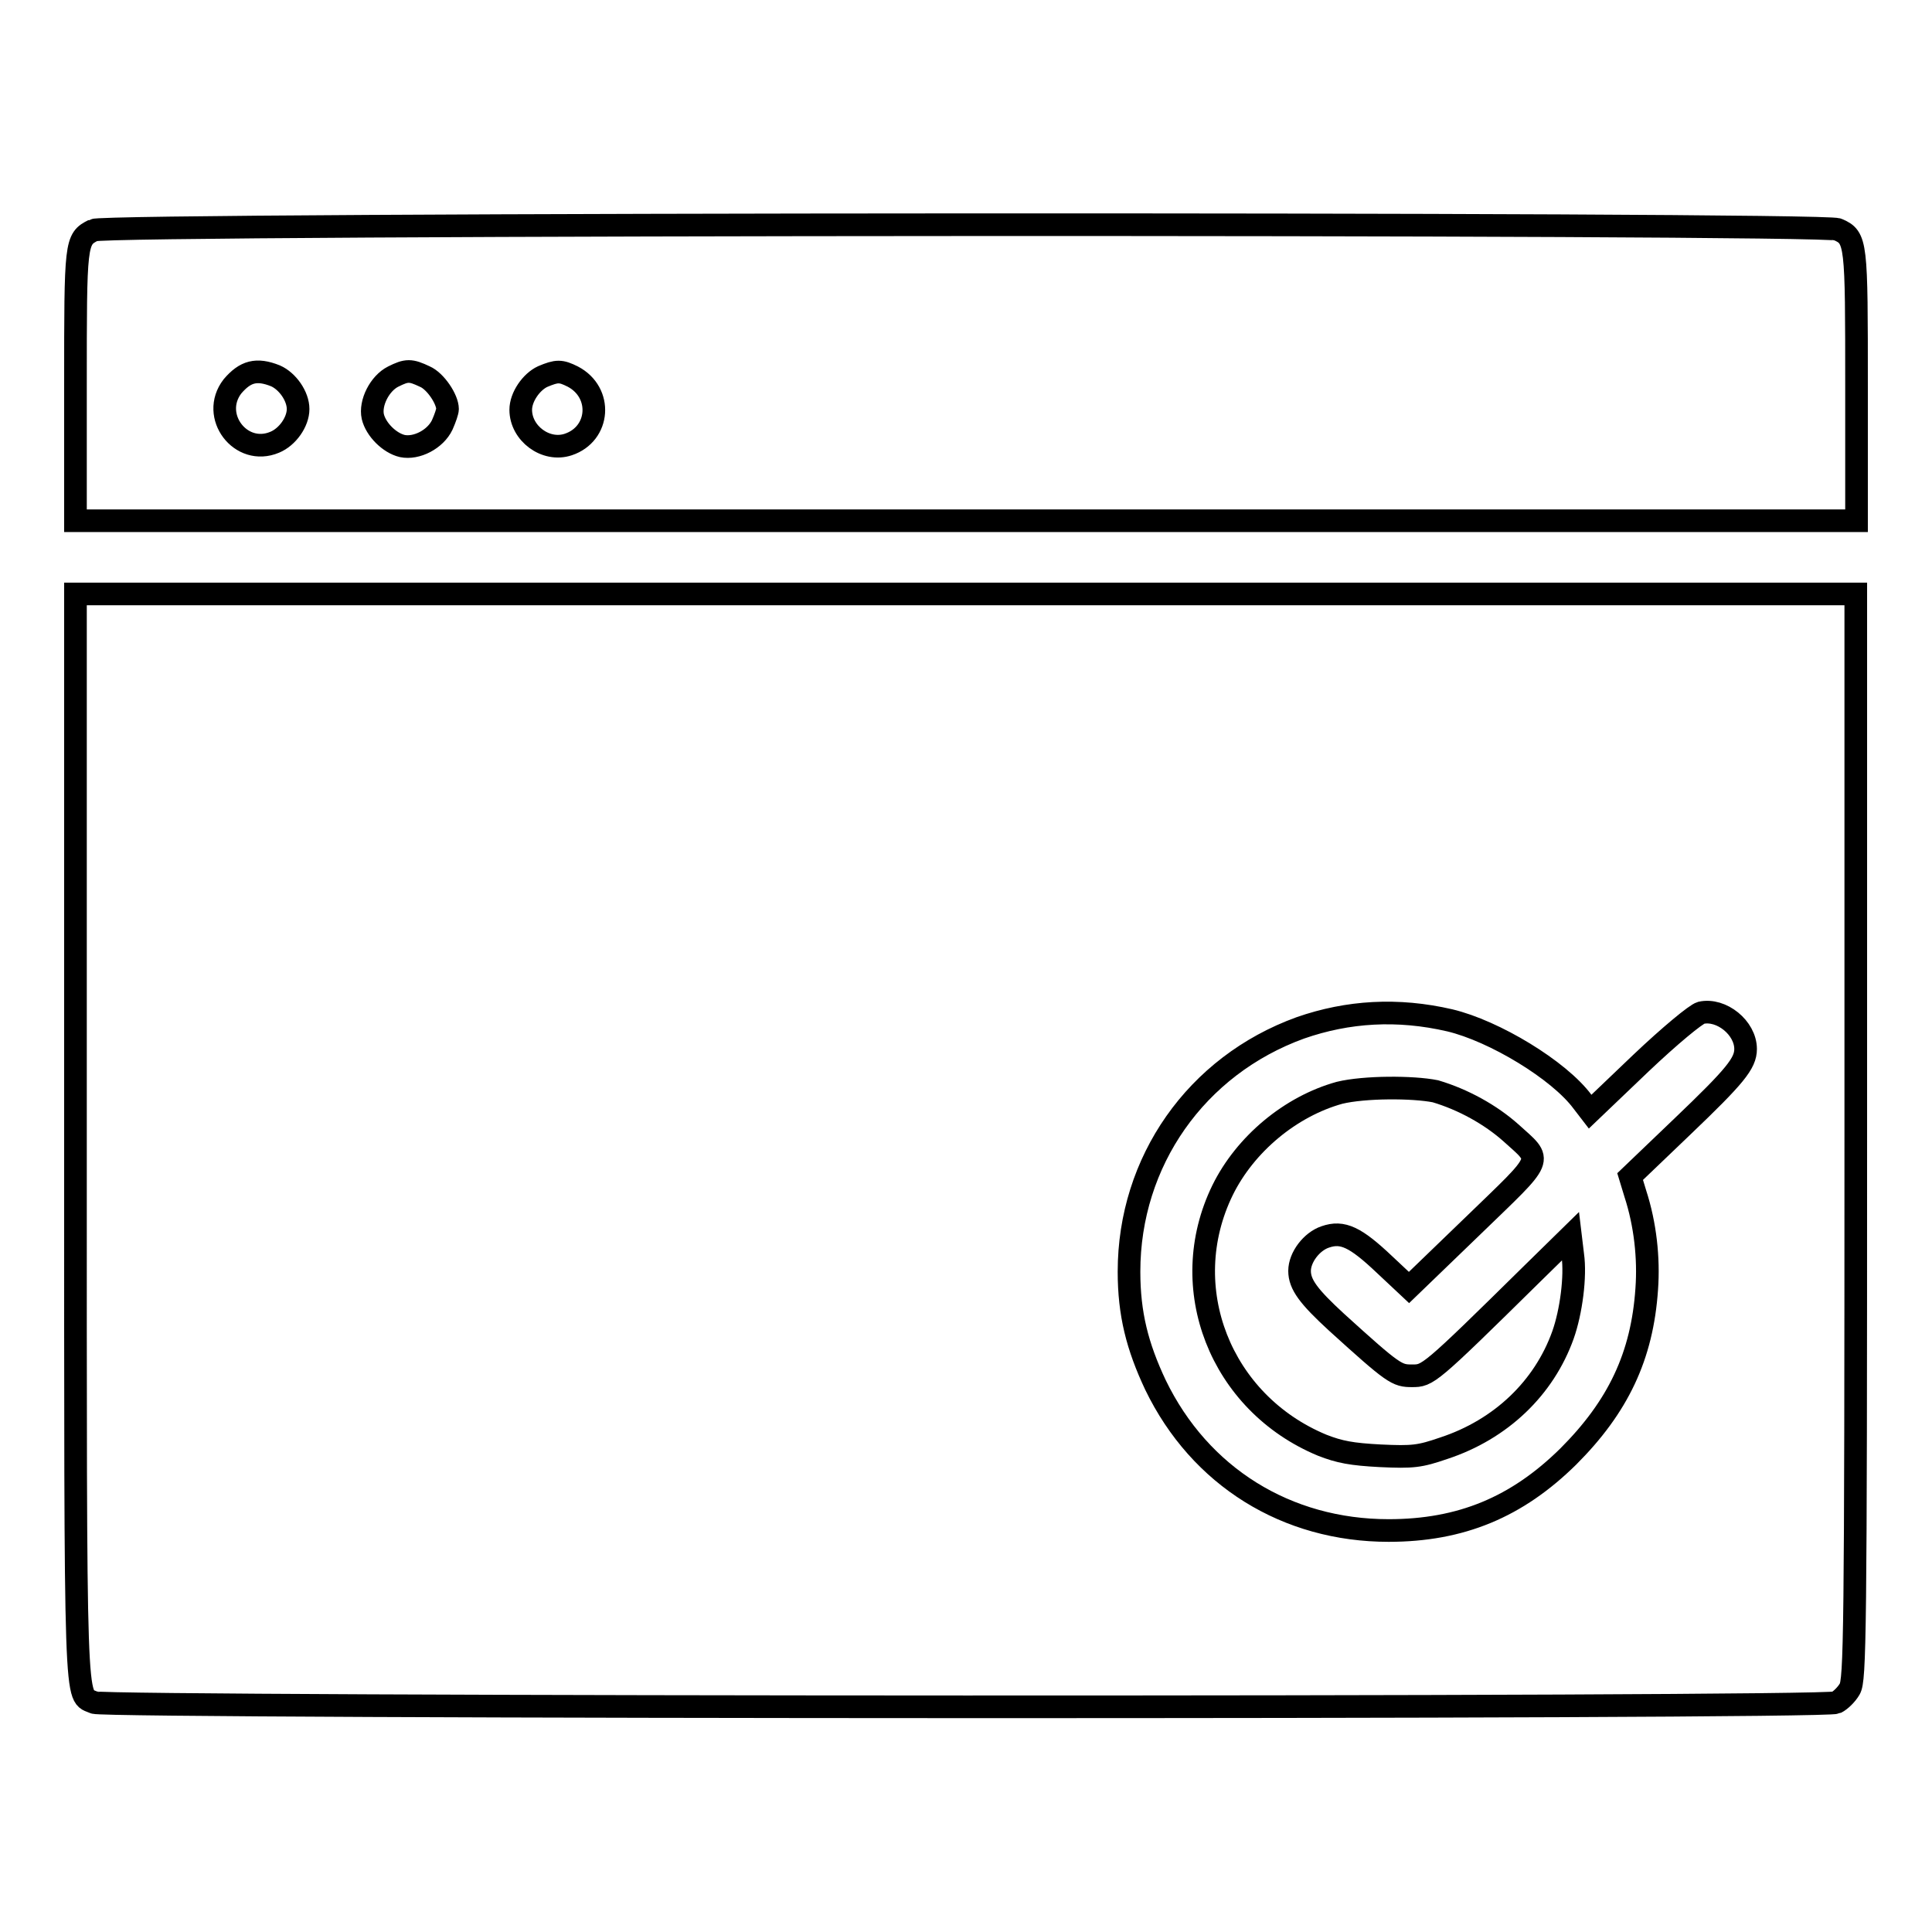
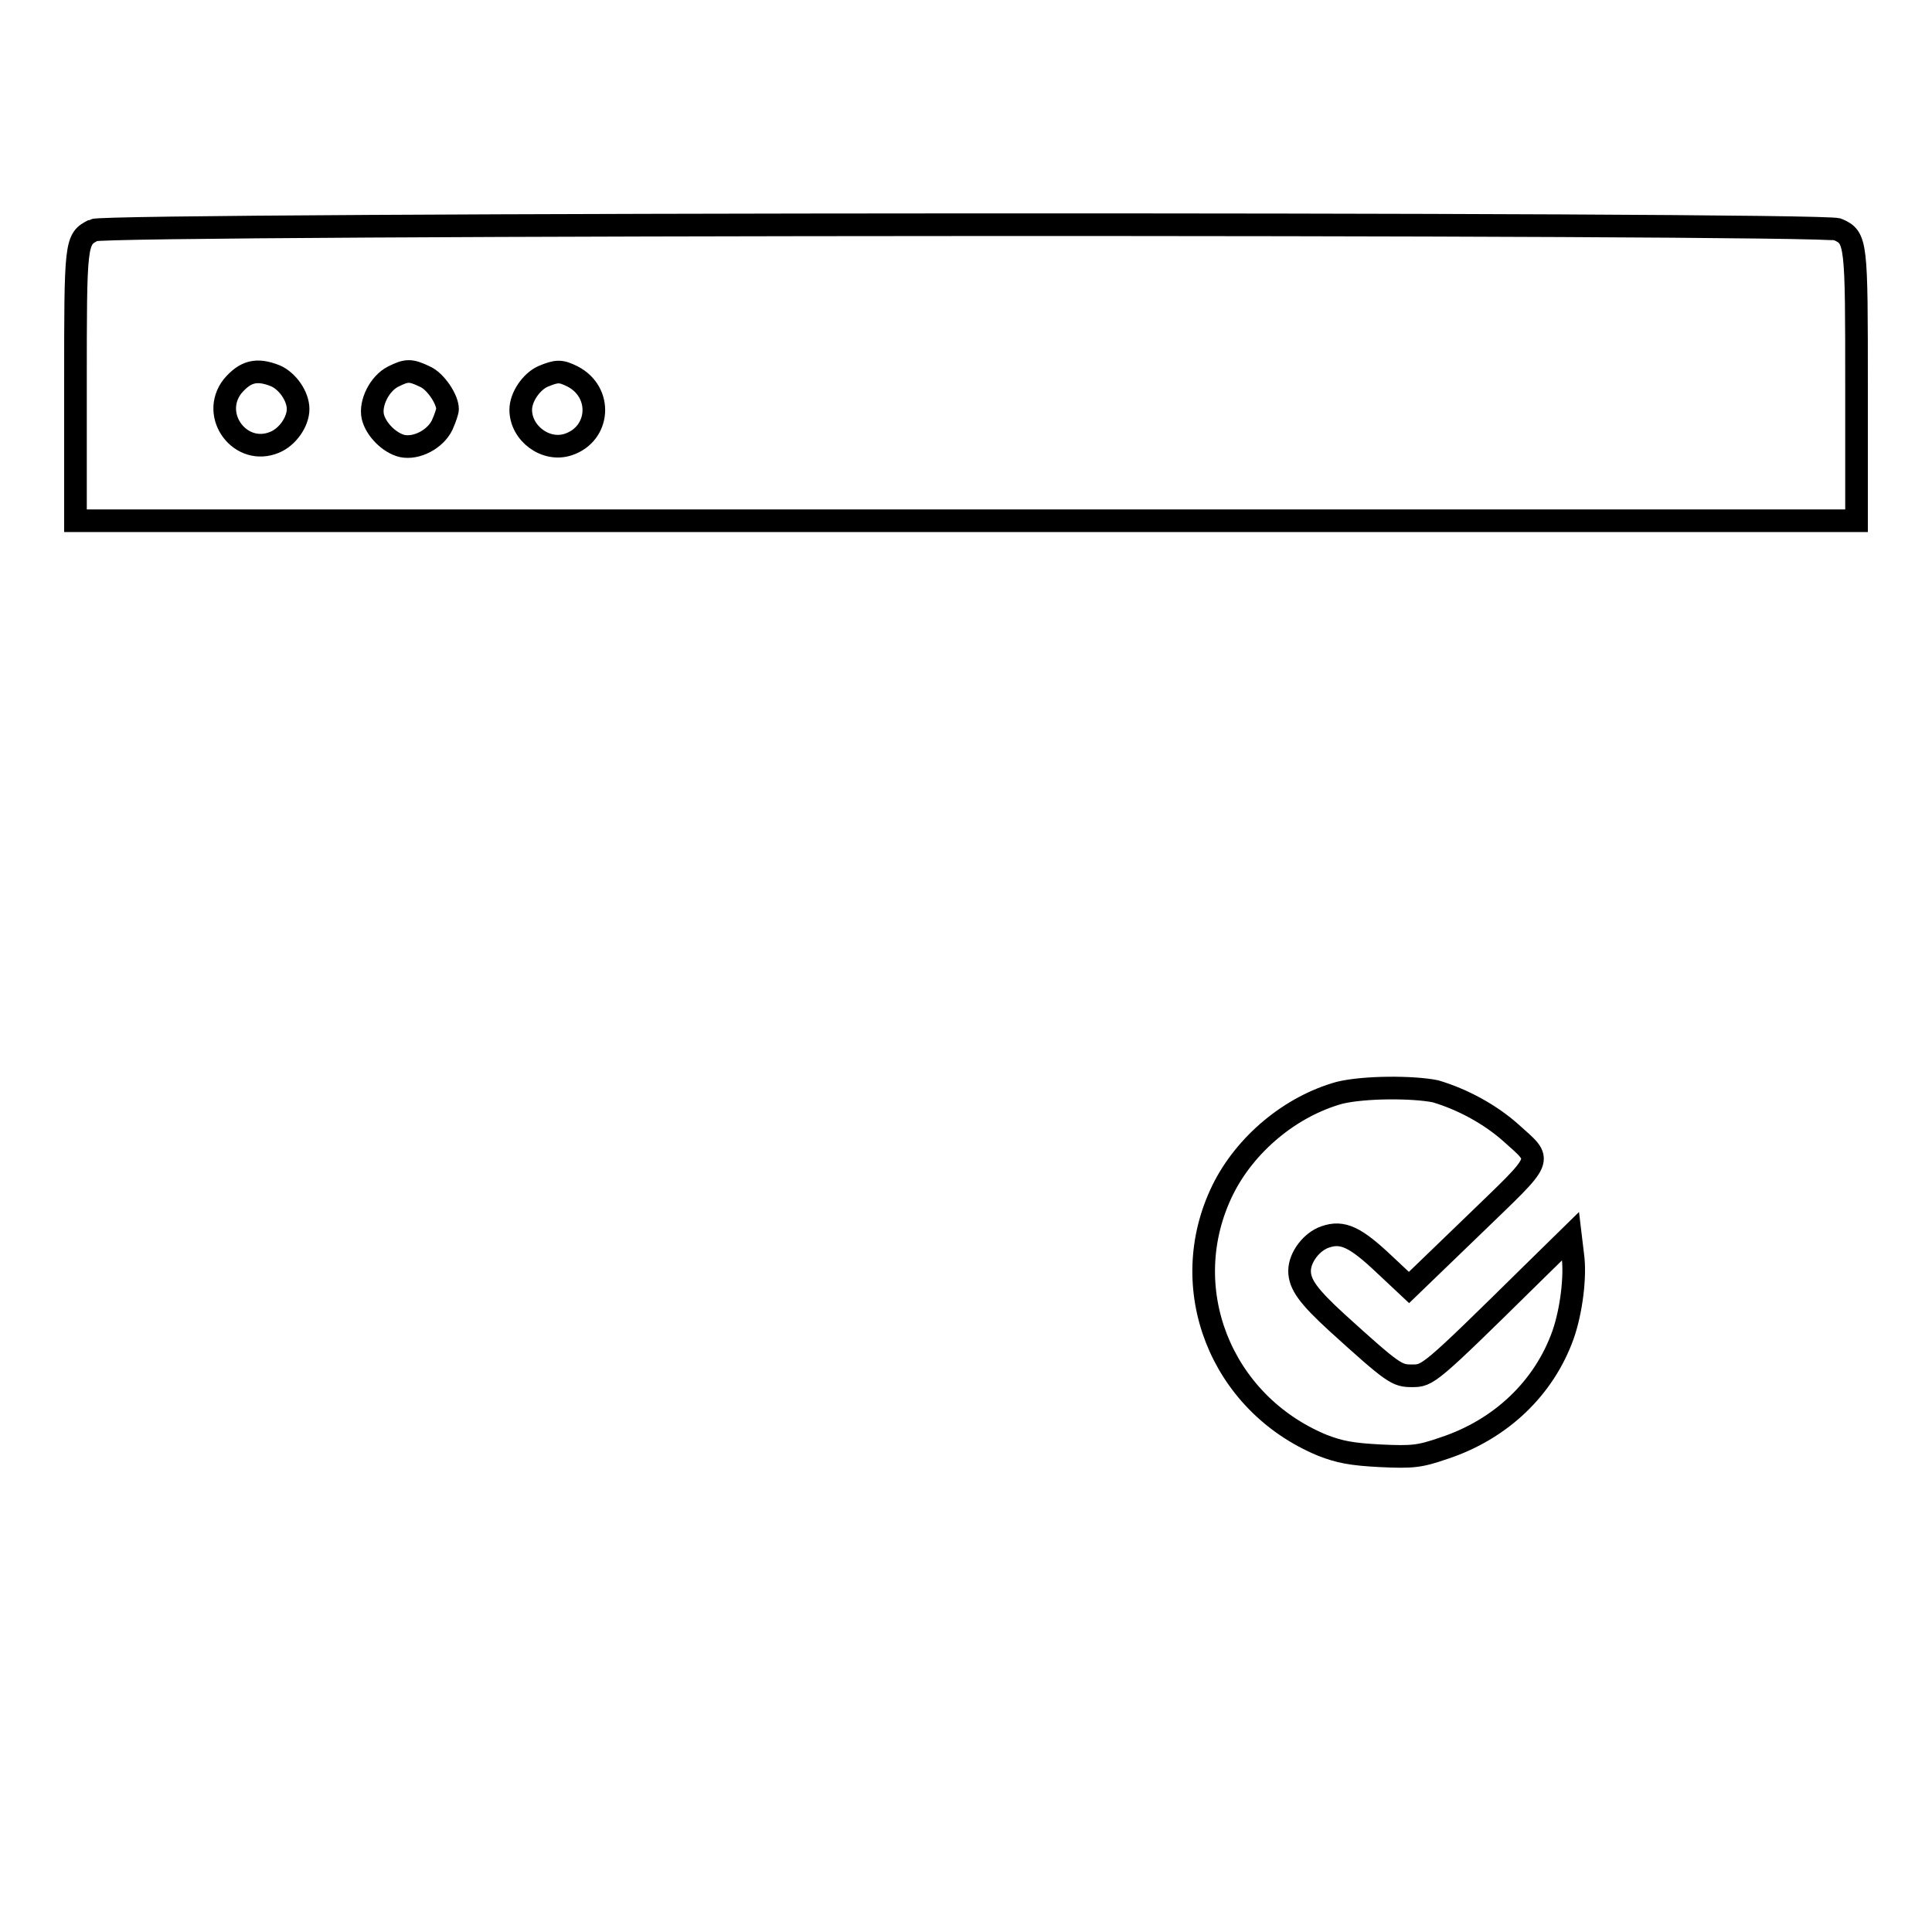
<svg xmlns="http://www.w3.org/2000/svg" version="1.1" x="0px" y="0px" viewBox="0 0 256 256" enable-background="new 0 0 256 256" xml:space="preserve">
  <g>
    <g>
      <g>
        <path stroke-width="3" fill-opacity="0" stroke="#000000" d="M12.4,30.5C10,31.7,10,32,10,51.1V69h118h118V51.3c0-19.3,0-19.8-2.5-20.9C241.6,29.5,13.9,29.6,12.4,30.5z M36.5,49.8c1.6,0.7,3,2.7,3,4.4s-1.4,3.7-3.1,4.4c-4.5,1.9-8.6-3.5-5.6-7.4C32.5,49.2,34,48.8,36.5,49.8z M56.3,49.9c1.4,0.6,3,3,3,4.3c0,0.3-0.3,1.2-0.7,2.1c-0.9,1.9-3.4,3.2-5.3,2.8c-1.7-0.4-3.5-2.2-3.9-3.9c-0.4-1.8,0.9-4.4,2.7-5.3C53.9,49,54.4,49,56.3,49.9z M75.9,49.9c4,2.1,3.6,7.6-0.6,9c-3,1-6.3-1.5-6.3-4.6c0-1.7,1.4-3.7,2.9-4.4C73.8,49.1,74.3,49.1,75.9,49.9z" />
-         <path stroke-width="3" fill-opacity="0" stroke="#000000" d="M10,150.6c0,78.2-0.1,73.8,2.5,75c1.7,0.7,229.2,0.8,230.8,0c0.6-0.3,1.4-1.1,1.8-1.8c0.7-1.2,0.8-7,0.8-73.2V78.7H128H10V150.6z M192.1,135.2c5.9,1.4,14.5,6.6,17.6,10.8l1,1.3l6.7-6.4c3.9-3.7,7.3-6.5,8-6.7c2.7-0.6,5.9,2,5.9,4.8c0,1.9-1.4,3.6-8.3,10.2l-7,6.7l0.7,2.3c1.3,4,1.8,8.5,1.5,12.6c-0.6,8.9-3.8,15.6-10.4,22.2c-6.8,6.7-14.2,9.8-23.8,9.8c-13.5,0-25-7.1-30.9-19.3c-2.4-5.1-3.5-9.4-3.5-15c0-14.6,8.9-27.3,22.7-32.3C178.6,134,185.2,133.6,192.1,135.2z" />
        <path stroke-width="3" fill-opacity="0" stroke="#000000" d="M177.5,144.8c-6.5,1.8-12.5,6.8-15.5,12.9c-6.3,12.9-0.3,28.2,13.2,33.8c2.3,0.9,3.9,1.2,7.7,1.4c4.3,0.2,5.2,0.1,8.4-1c7.6-2.5,13.3-8,15.8-15c1.1-3.1,1.7-7.8,1.3-10.6l-0.3-2.5l-5.1,5c-13.7,13.5-13.8,13.5-15.9,13.5c-2,0-2.4-0.2-10-7.1c-3.7-3.4-4.9-5-4.9-6.8c0-1.8,1.6-3.9,3.4-4.5c2.3-0.8,4,0,7.9,3.7l3.2,3l8.5-8.2c9.6-9.3,9.3-8.4,5-12.3c-2.7-2.4-6.3-4.4-10-5.5C187.2,144,180.8,144,177.5,144.8z" />
      </g>
    </g>
  </g>
</svg>